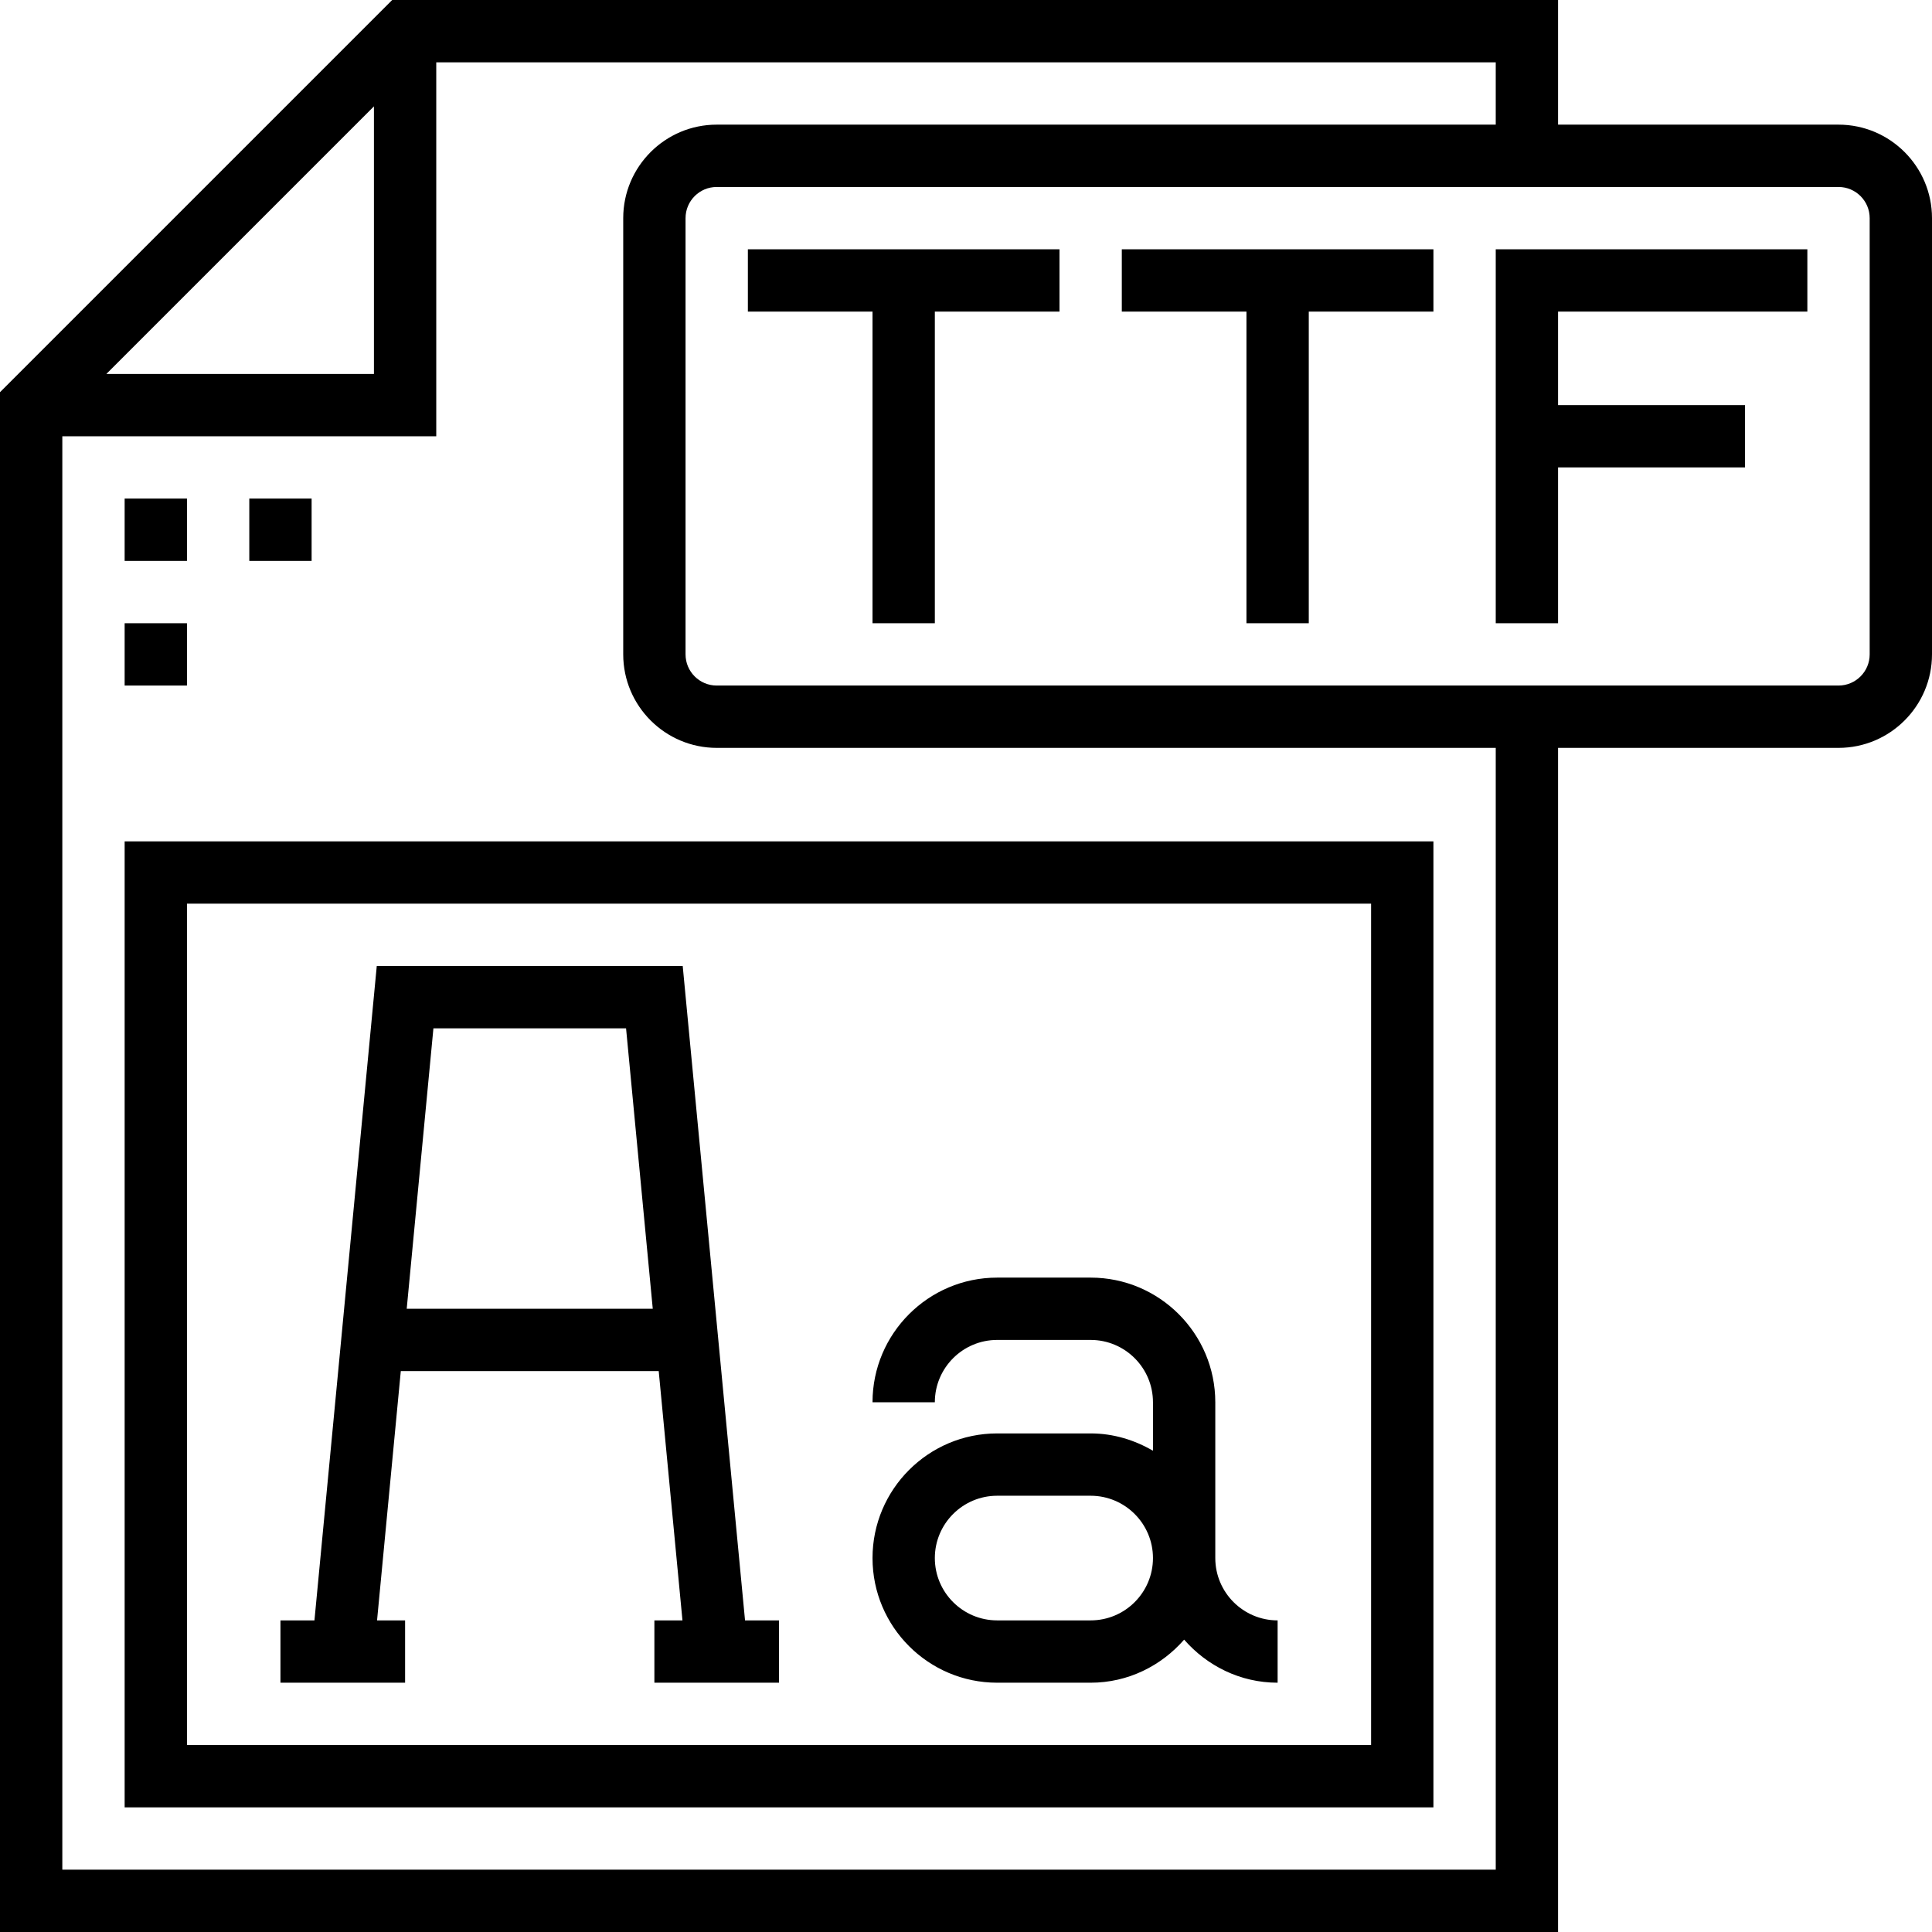
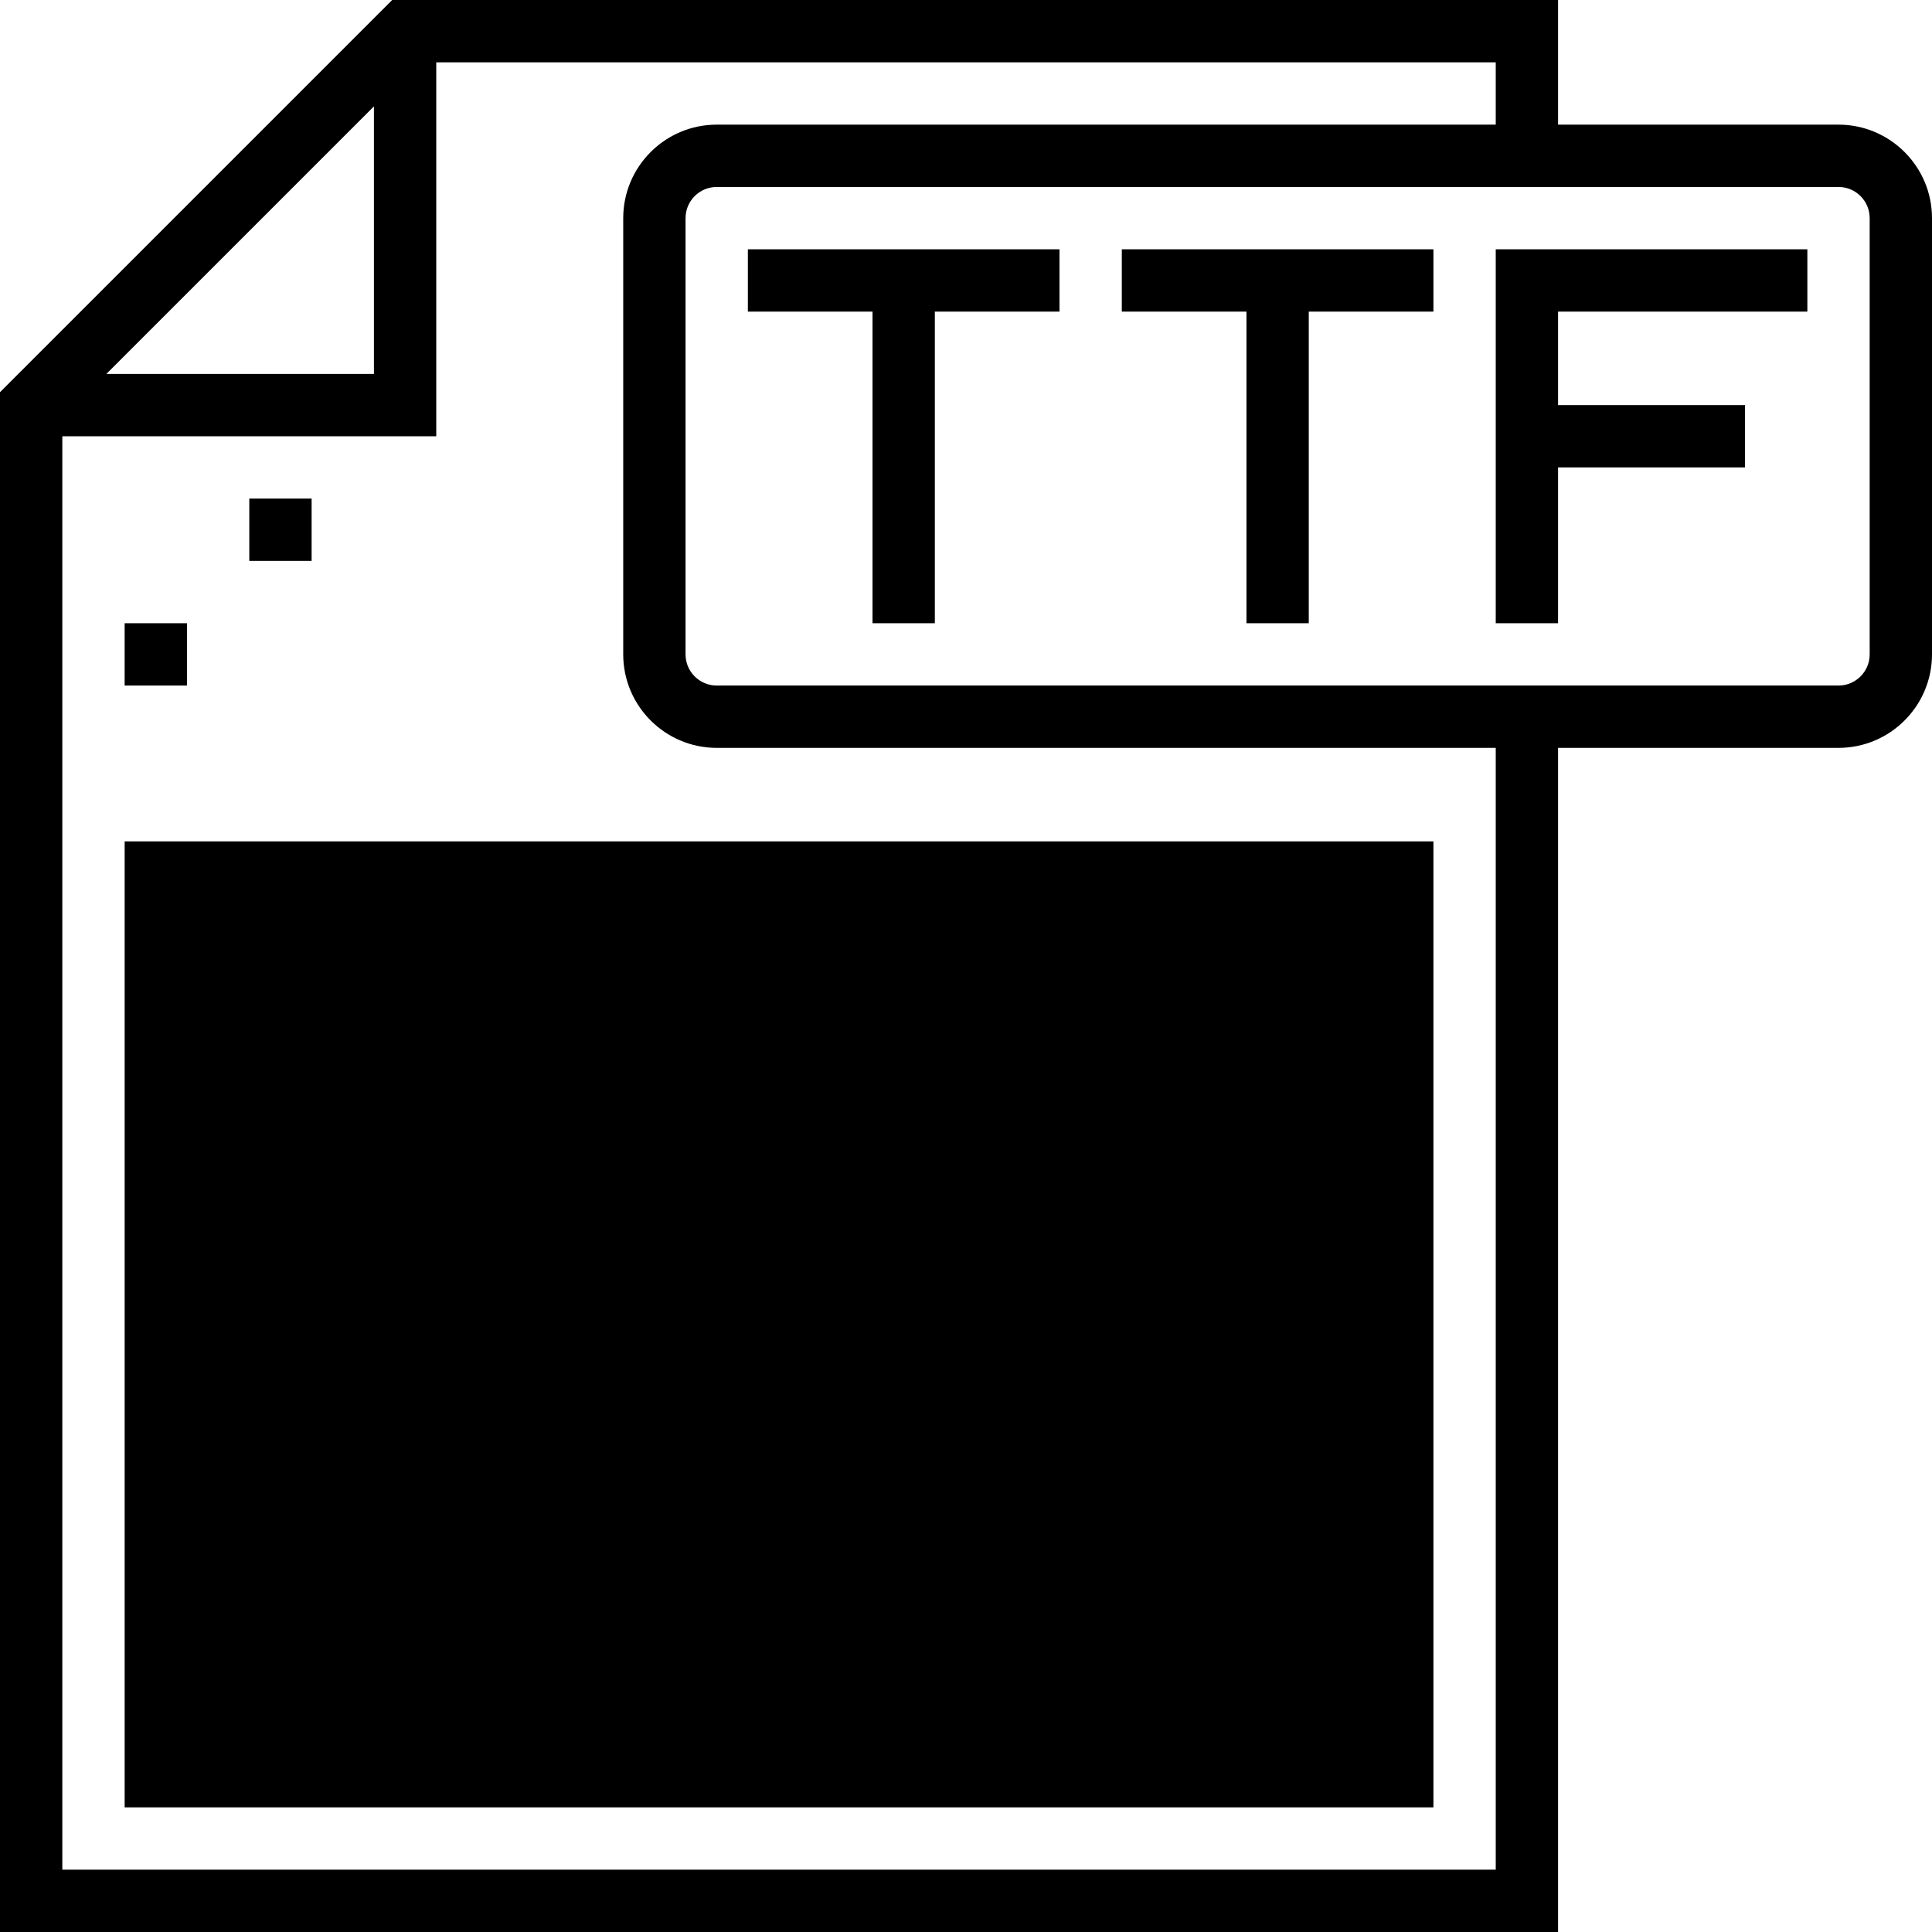
<svg xmlns="http://www.w3.org/2000/svg" fill="#000000" version="1.1" id="Layer_1" viewBox="0 0 496 496" xml:space="preserve">
  <g>
    <g>
      <g>
        <path d="M472,32h-72V0H100.688L0,100.688V496h400V192h72c13.232,0,24-10.768,24-24V56C496,42.768,485.232,32,472,32z M96,27.312     V96H27.312L96,27.312z M384,480H16V112h96V16h272v16H184c-13.232,0-24,10.768-24,24v112c0,13.232,10.768,24,24,24h200V480z      M480,168c0,4.416-3.592,8-8,8H184c-4.408,0-8-3.584-8-8V56c0-4.416,3.592-8,8-8h288c4.408,0,8,3.584,8,8V168z" />
-         <rect x="32" y="128" width="16" height="16" />
        <rect x="64" y="128" width="16" height="16" />
        <rect x="32" y="160" width="16" height="16" />
        <polygon points="384,112 384,120 384,160 400,160 400,120 448,120 448,104 400,104 400,80 464,80 464,64 384,64    " />
        <polygon points="192,80 224,80 224,160 240,160 240,80 272,80 272,64 192,64    " />
        <polygon points="288,80 320,80 320,160 336,160 336,80 368,80 368,64 288,64    " />
-         <path d="M32,464h336V216H32V464z M48,232h304v216H48V232z" />
+         <path d="M32,464h336V216H32V464z M48,232h304H48V232z" />
        <path d="M175.272,248H96.728l-16,168H72v16h32v-16h-7.2l6.096-64h66.216l6.096,64H168v16h32v-16h-8.728L175.272,248z      M104.416,336l6.856-72h49.456l6.856,72H104.416z" />
        <path d="M312,400v-40c0-17.648-14.352-32-32-32h-24c-17.648,0-32,14.352-32,32h16c0-8.824,7.176-16,16-16h24     c8.824,0,16,7.176,16,16v12.448c-4.728-2.752-10.144-4.448-16-4.448h-24c-17.648,0-32,14.352-32,32s14.352,32,32,32h24     c9.6,0,18.128-4.336,24-11.056c5.872,6.72,14.4,11.056,24,11.056v-16C319.176,416,312,408.824,312,400z M280,416h-24     c-8.824,0-16-7.176-16-16c0-8.824,7.176-16,16-16h24c8.824,0,16,7.176,16,16C296,408.824,288.824,416,280,416z" />
      </g>
    </g>
  </g>
</svg>